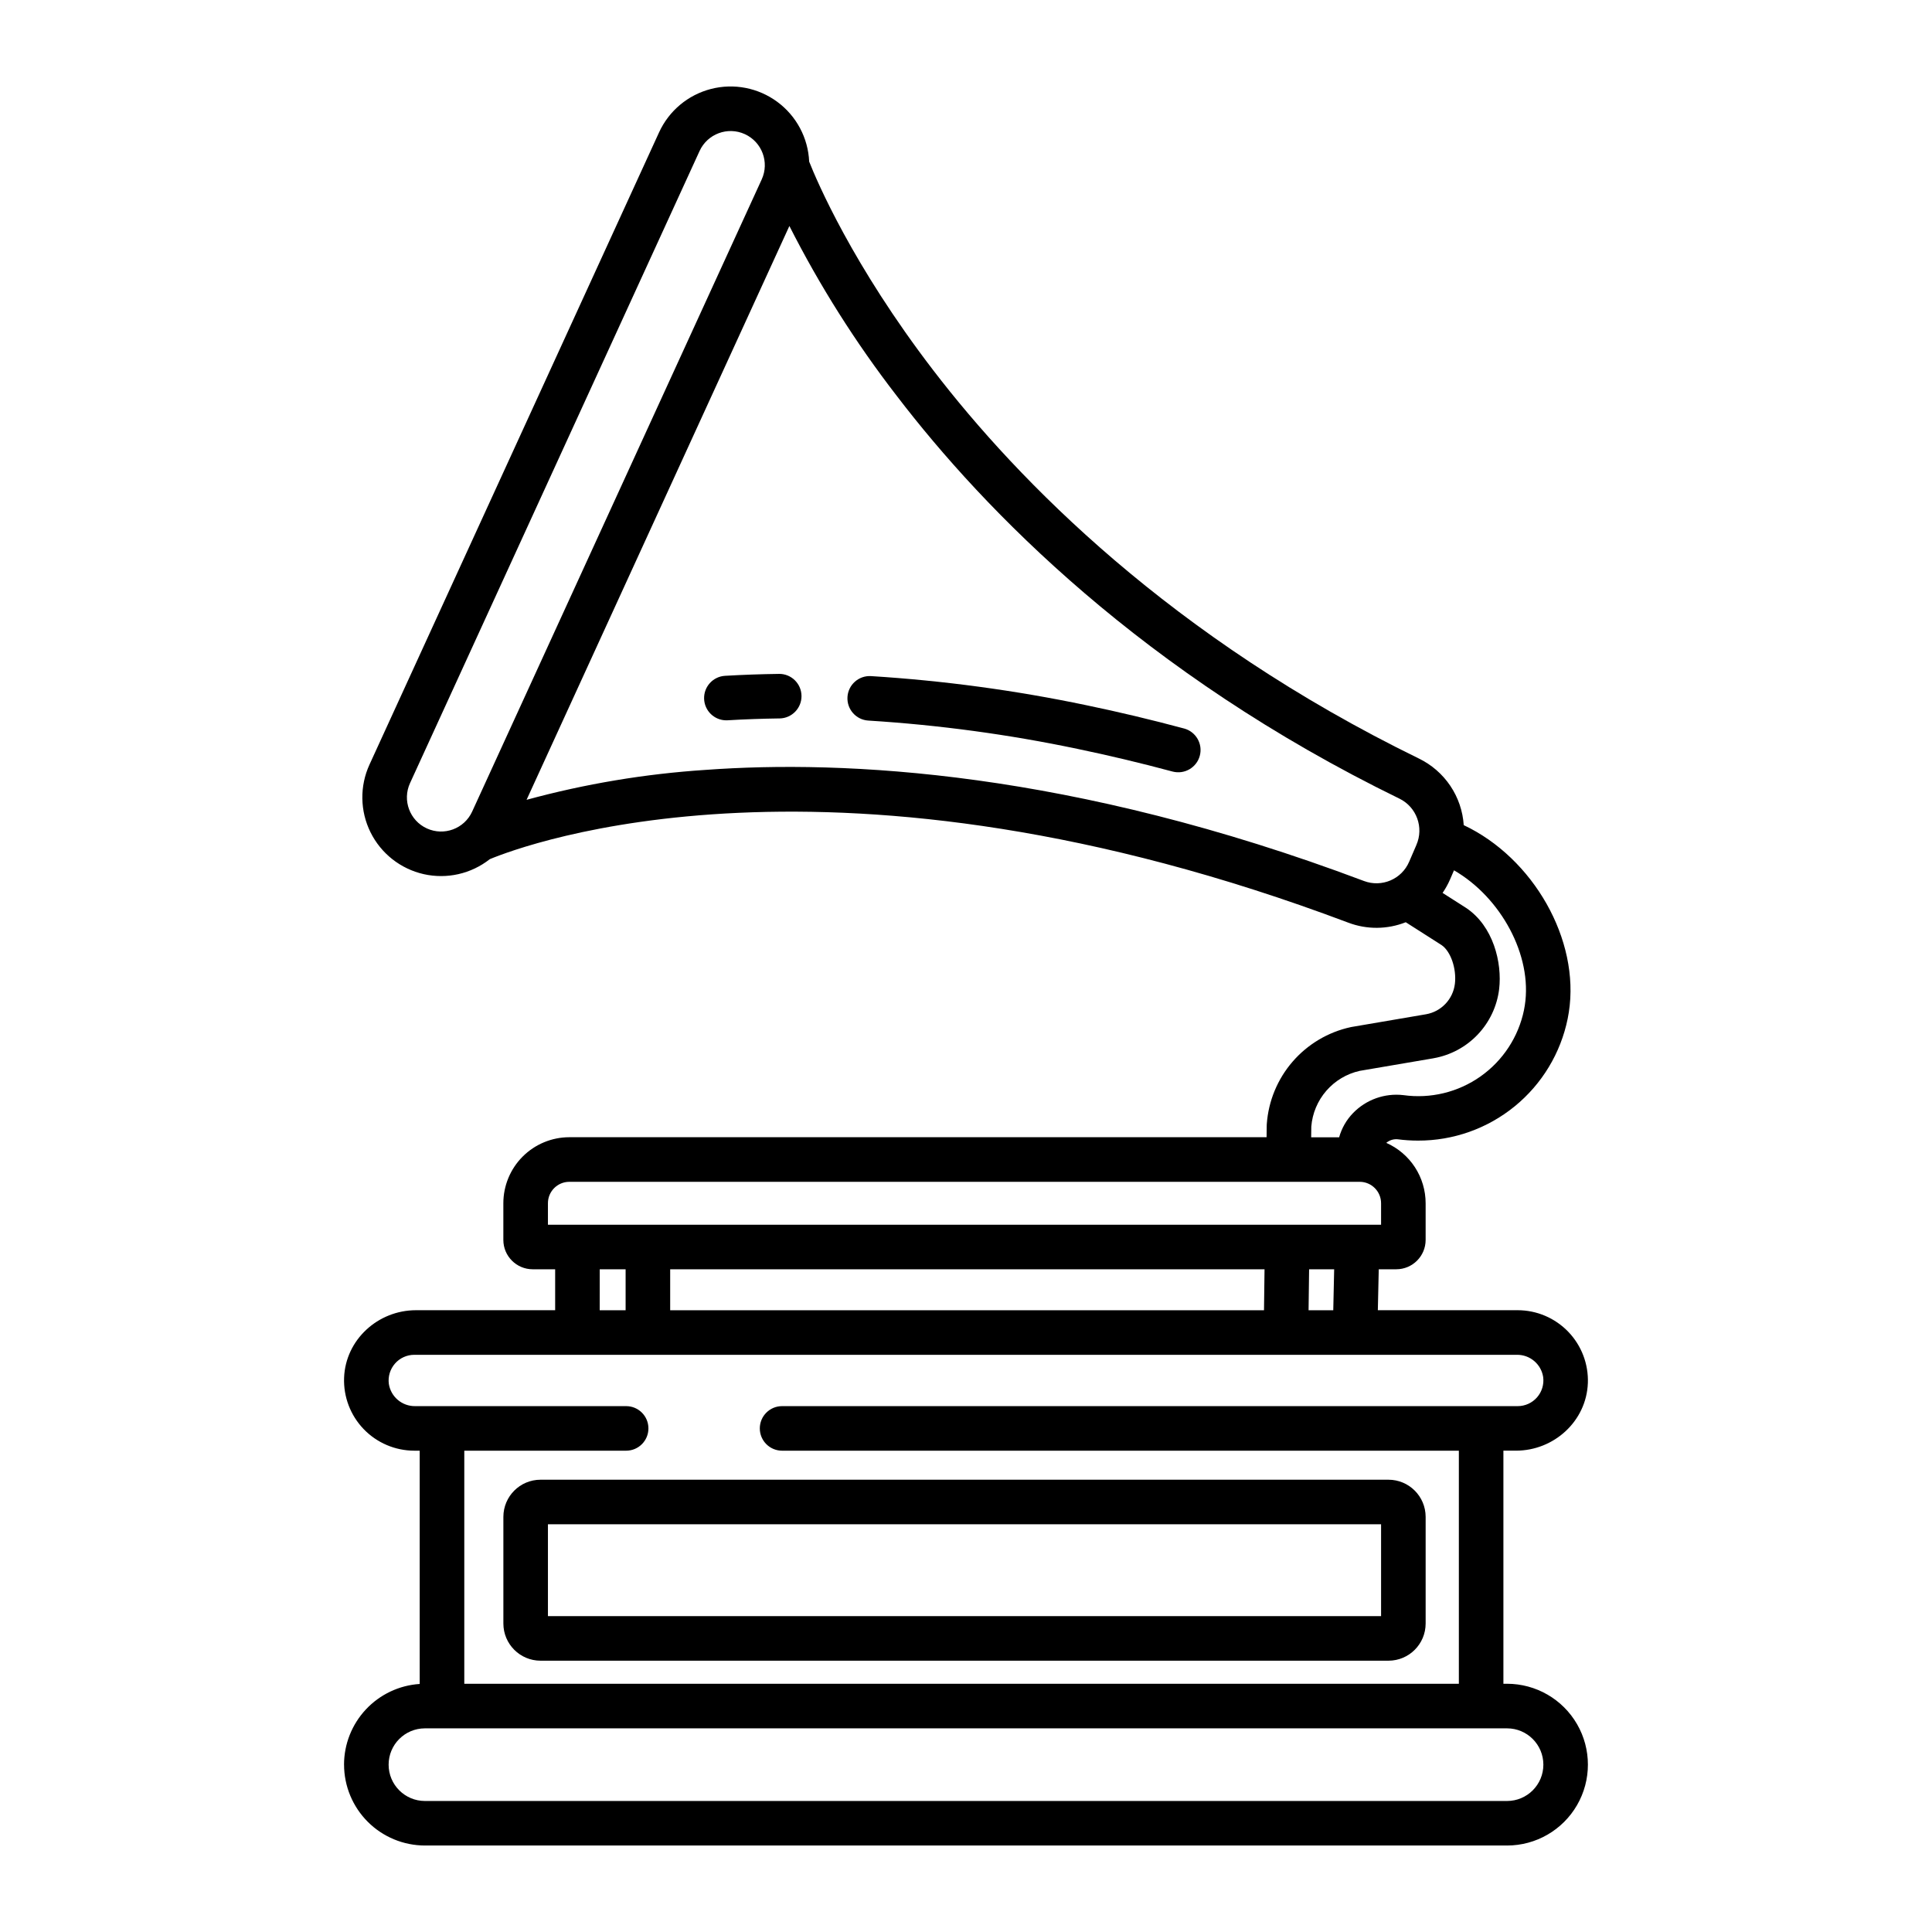
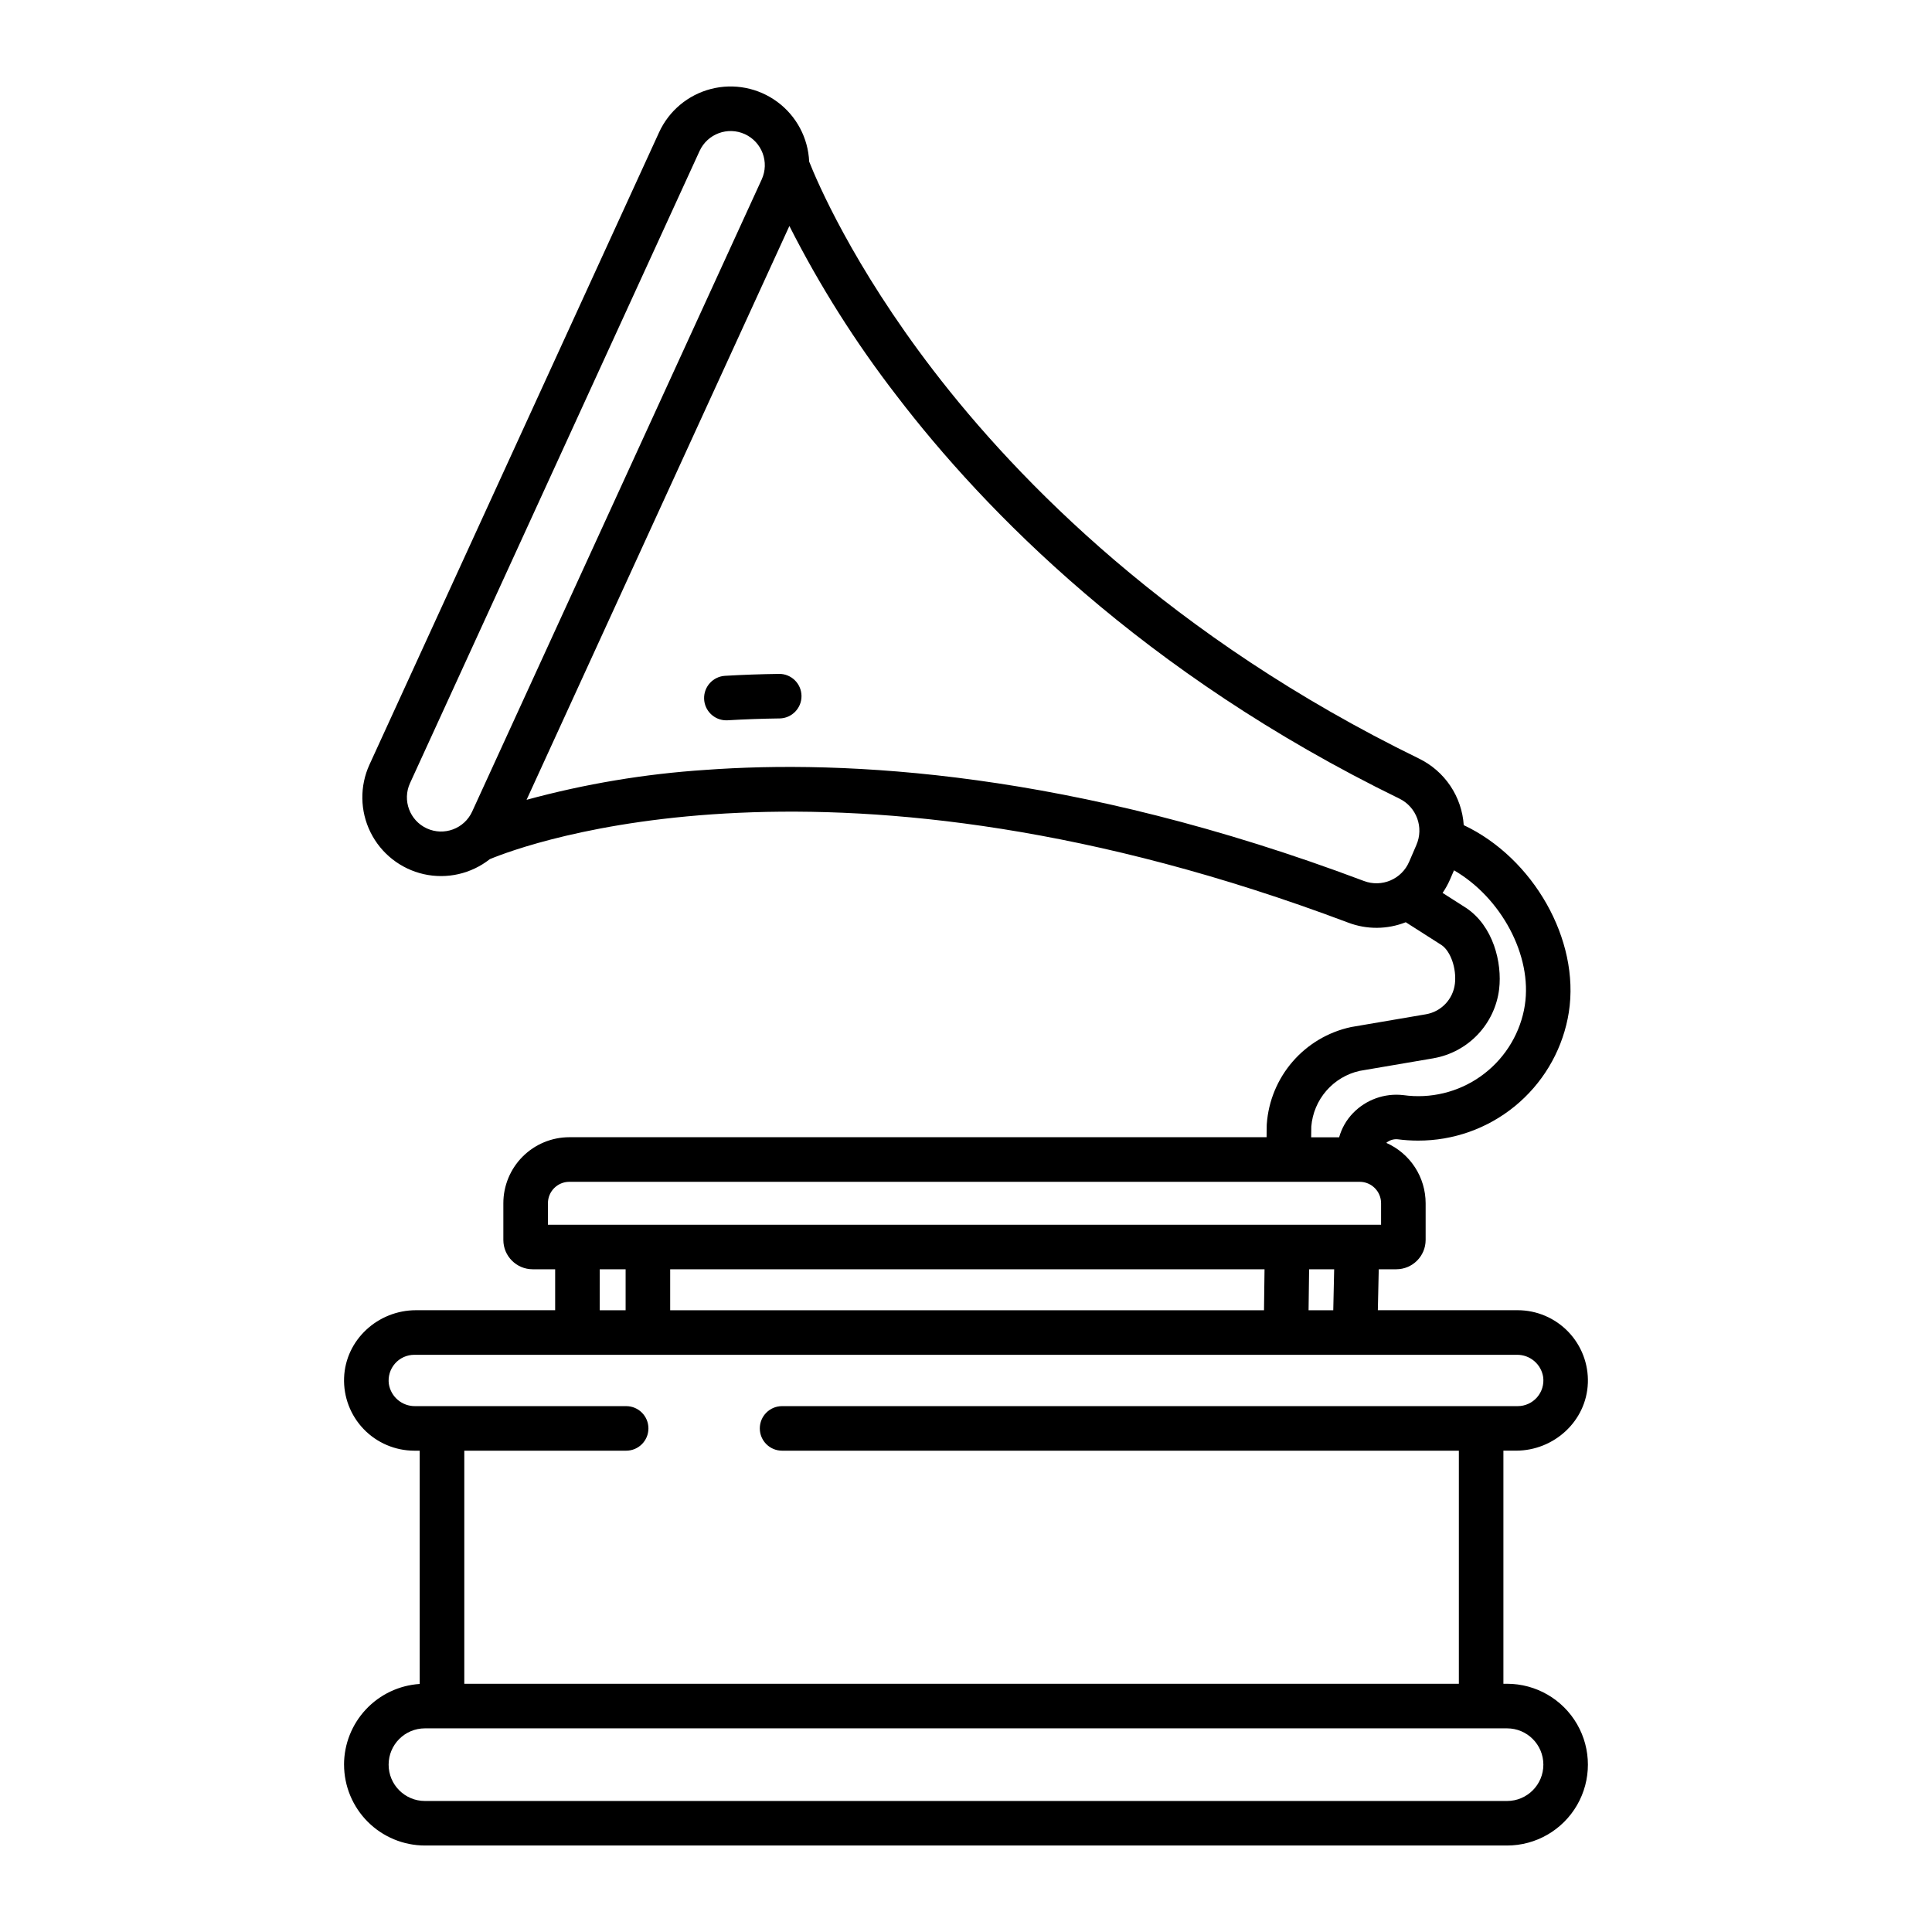
<svg xmlns="http://www.w3.org/2000/svg" fill="#000000" width="800px" height="800px" version="1.1" viewBox="144 144 512 512">
  <g>
-     <path d="m277.4 545.98v28.281c0.008 5.434 4.41 9.836 9.84 9.84h224.73c5.43-0.004 9.832-4.406 9.84-9.84v-28.281c-0.008-5.43-4.41-9.832-9.84-9.84h-224.73c-5.43 0.008-9.832 4.41-9.84 9.84zm11.809 1.969h220.79v24.344l-220.79 0.004z" />
    <path d="m350.43 322.59c-4.801 0.062-9.602 0.234-14.273 0.508h-0.004c-3.188 0.184-5.652 2.871-5.559 6.066 0.09 3.191 2.707 5.734 5.902 5.731 0.117 0 0.234 0 0.352-0.012 4.492-0.266 9.109-0.43 13.73-0.492v0.004c3.262-0.043 5.871-2.719 5.828-5.981-0.039-3.262-2.719-5.871-5.977-5.828z" />
-     <path d="m457.83 337.07c-8.684-2.332-17.418-4.414-25.957-6.184-18.805-3.941-37.867-6.519-57.043-7.711-3.254-0.195-6.051 2.289-6.242 5.543-0.195 3.254 2.289 6.051 5.543 6.242 18.605 1.16 37.102 3.66 55.344 7.488 8.32 1.727 16.832 3.754 25.293 6.027 3.141 0.812 6.344-1.055 7.188-4.184 0.84-3.133-1-6.356-4.125-7.223z" />
    <path d="m235.18 611.65c0.004 5.684 2.266 11.129 6.285 15.148 4.016 4.016 9.465 6.277 15.148 6.285h286.77-0.004c7.656 0 14.734-4.086 18.562-10.719 3.828-6.629 3.828-14.801 0-21.434-3.828-6.629-10.906-10.715-18.562-10.715h-0.961v-61.773h3.324c10.078 0 18.676-7.82 19.055-17.895h0.004c0.188-5.055-1.688-9.969-5.195-13.613-3.508-3.648-8.344-5.711-13.402-5.715h-37.062l0.242-10.848h4.652c4.293-0.008 7.769-3.484 7.773-7.773v-9.727c-0.004-3.391-0.988-6.707-2.84-9.547s-4.488-5.082-7.59-6.453c0.824-0.695 1.887-1.039 2.961-0.957 1.805 0.238 3.621 0.359 5.438 0.359 9.332 0.027 18.387-3.176 25.621-9.074 7.234-5.894 12.203-14.113 14.059-23.262 0.109-0.555 0.207-1.109 0.297-1.672 3.023-19.234-9.484-40.934-27.848-49.594-0.246-3.727-1.473-7.32-3.555-10.418-2.086-3.098-4.949-5.59-8.305-7.223-65.723-32.055-106.27-73.645-128.71-102.89-21.391-27.879-30.852-50.141-32.891-55.301h-0.004c-0.277-6.277-3.375-12.098-8.426-15.832-5.051-3.738-11.52-5-17.605-3.434-6.086 1.57-11.141 5.797-13.754 11.512l-76.734 167.53c-2.621 5.719-2.523 12.312 0.266 17.945 2.793 5.637 7.977 9.715 14.109 11.098 6.137 1.383 12.566-0.078 17.504-3.973 9.094-3.777 91.012-34.586 227.51 16.828 4.914 1.863 10.344 1.824 15.23-0.113l9.48 6.047c2.43 1.648 4.012 6.242 3.543 10.27l-0.004 0.004c-0.492 4.078-3.598 7.352-7.641 8.066l-19.73 3.367c-0.082 0.016-0.16 0.027-0.238 0.047h-0.004c-5.984 1.305-11.383 4.512-15.391 9.141-4.008 4.629-6.41 10.434-6.844 16.543-0.008 0.109-0.012 0.219-0.016 0.328l-0.039 3.16h-184.8 0.004c-4.637 0.008-9.078 1.855-12.355 5.137-3.273 3.281-5.113 7.727-5.113 12.363v9.723c0.004 4.293 3.484 7.769 7.773 7.773h5.957v10.848h-36.879c-10.078 0-18.676 7.824-19.055 17.895-0.191 5.055 1.684 9.969 5.191 13.617 3.508 3.644 8.348 5.707 13.406 5.715h1.438v61.824-0.004c-5.434 0.355-10.523 2.766-14.246 6.734-3.723 3.973-5.801 9.207-5.805 14.652zm33.945-252.57c-2.082 4.547-7.457 6.543-12.004 4.461-4.547-2.082-6.543-7.457-4.461-12.004l76.734-167.52c2.082-4.547 7.457-6.547 12.004-4.465 4.547 2.086 6.543 7.457 4.461 12.004zm250.23 8.855-1.91 4.43v-0.004c-1.977 4.633-7.25 6.887-11.965 5.117-77.574-29.227-137.75-32.141-174.57-29.445h-0.004c-16.012 1.051-31.879 3.707-47.359 7.926l69.648-152.07c8.039 15.859 17.559 30.922 28.434 44.992 23.23 30.391 65.207 73.586 133.24 106.77v-0.004c4.543 2.234 6.519 7.652 4.481 12.289zm-27.848 74.617c0.281-3.504 1.676-6.824 3.977-9.48 2.305-2.656 5.394-4.504 8.824-5.277l19.602-3.344-0.004-0.004c4.481-0.785 8.59-2.992 11.719-6.293 3.129-3.301 5.117-7.519 5.664-12.035 0.828-7.008-1.562-16.727-8.766-21.516l-0.09-0.059-6.133-3.914v0.004c0.777-1.133 1.441-2.332 1.988-3.59l1.035-2.402c12.402 7.16 20.848 22.559 18.766 35.805-0.066 0.414-0.137 0.824-0.219 1.23h0.004c-1.469 7.117-5.59 13.406-11.527 17.594s-13.246 5.957-20.441 4.949c-4.957-0.578-9.898 1.191-13.363 4.785-1.727 1.793-2.984 3.988-3.656 6.387h-7.414zm-202.3 26.016v-5.691c-0.004-3.129 2.527-5.676 5.656-5.684h209.48c3.133 0.012 5.66 2.555 5.656 5.684v5.691zm208.36 11.809-0.238 10.848h-6.543l0.141-10.848zm-18.453 0-0.141 10.848h-157.37v-10.848zm-169.32 0v10.848h-6.863l0.004-10.848zm-55.766 36.262h0.004c-3.477 0.051-6.457-2.469-6.988-5.902-0.254-1.945 0.34-3.902 1.633-5.379 1.289-1.473 3.156-2.32 5.113-2.32h292.18c3.477-0.055 6.461 2.465 6.988 5.902 0.254 1.945-0.34 3.902-1.629 5.375-1.293 1.477-3.156 2.324-5.117 2.324h-194.95c-3.262 0-5.906 2.644-5.906 5.906 0 3.258 2.644 5.902 5.906 5.902h179.35v61.773h-263.57v-61.773h42.895c3.262 0 5.902-2.644 5.902-5.902 0-3.262-2.641-5.906-5.902-5.906zm2.586 85.391h286.77c5.316 0 9.625 4.309 9.625 9.625s-4.309 9.625-9.625 9.625h-286.77c-5.312 0-9.625-4.309-9.625-9.625s4.312-9.625 9.625-9.625z" />
  </g>
</svg>